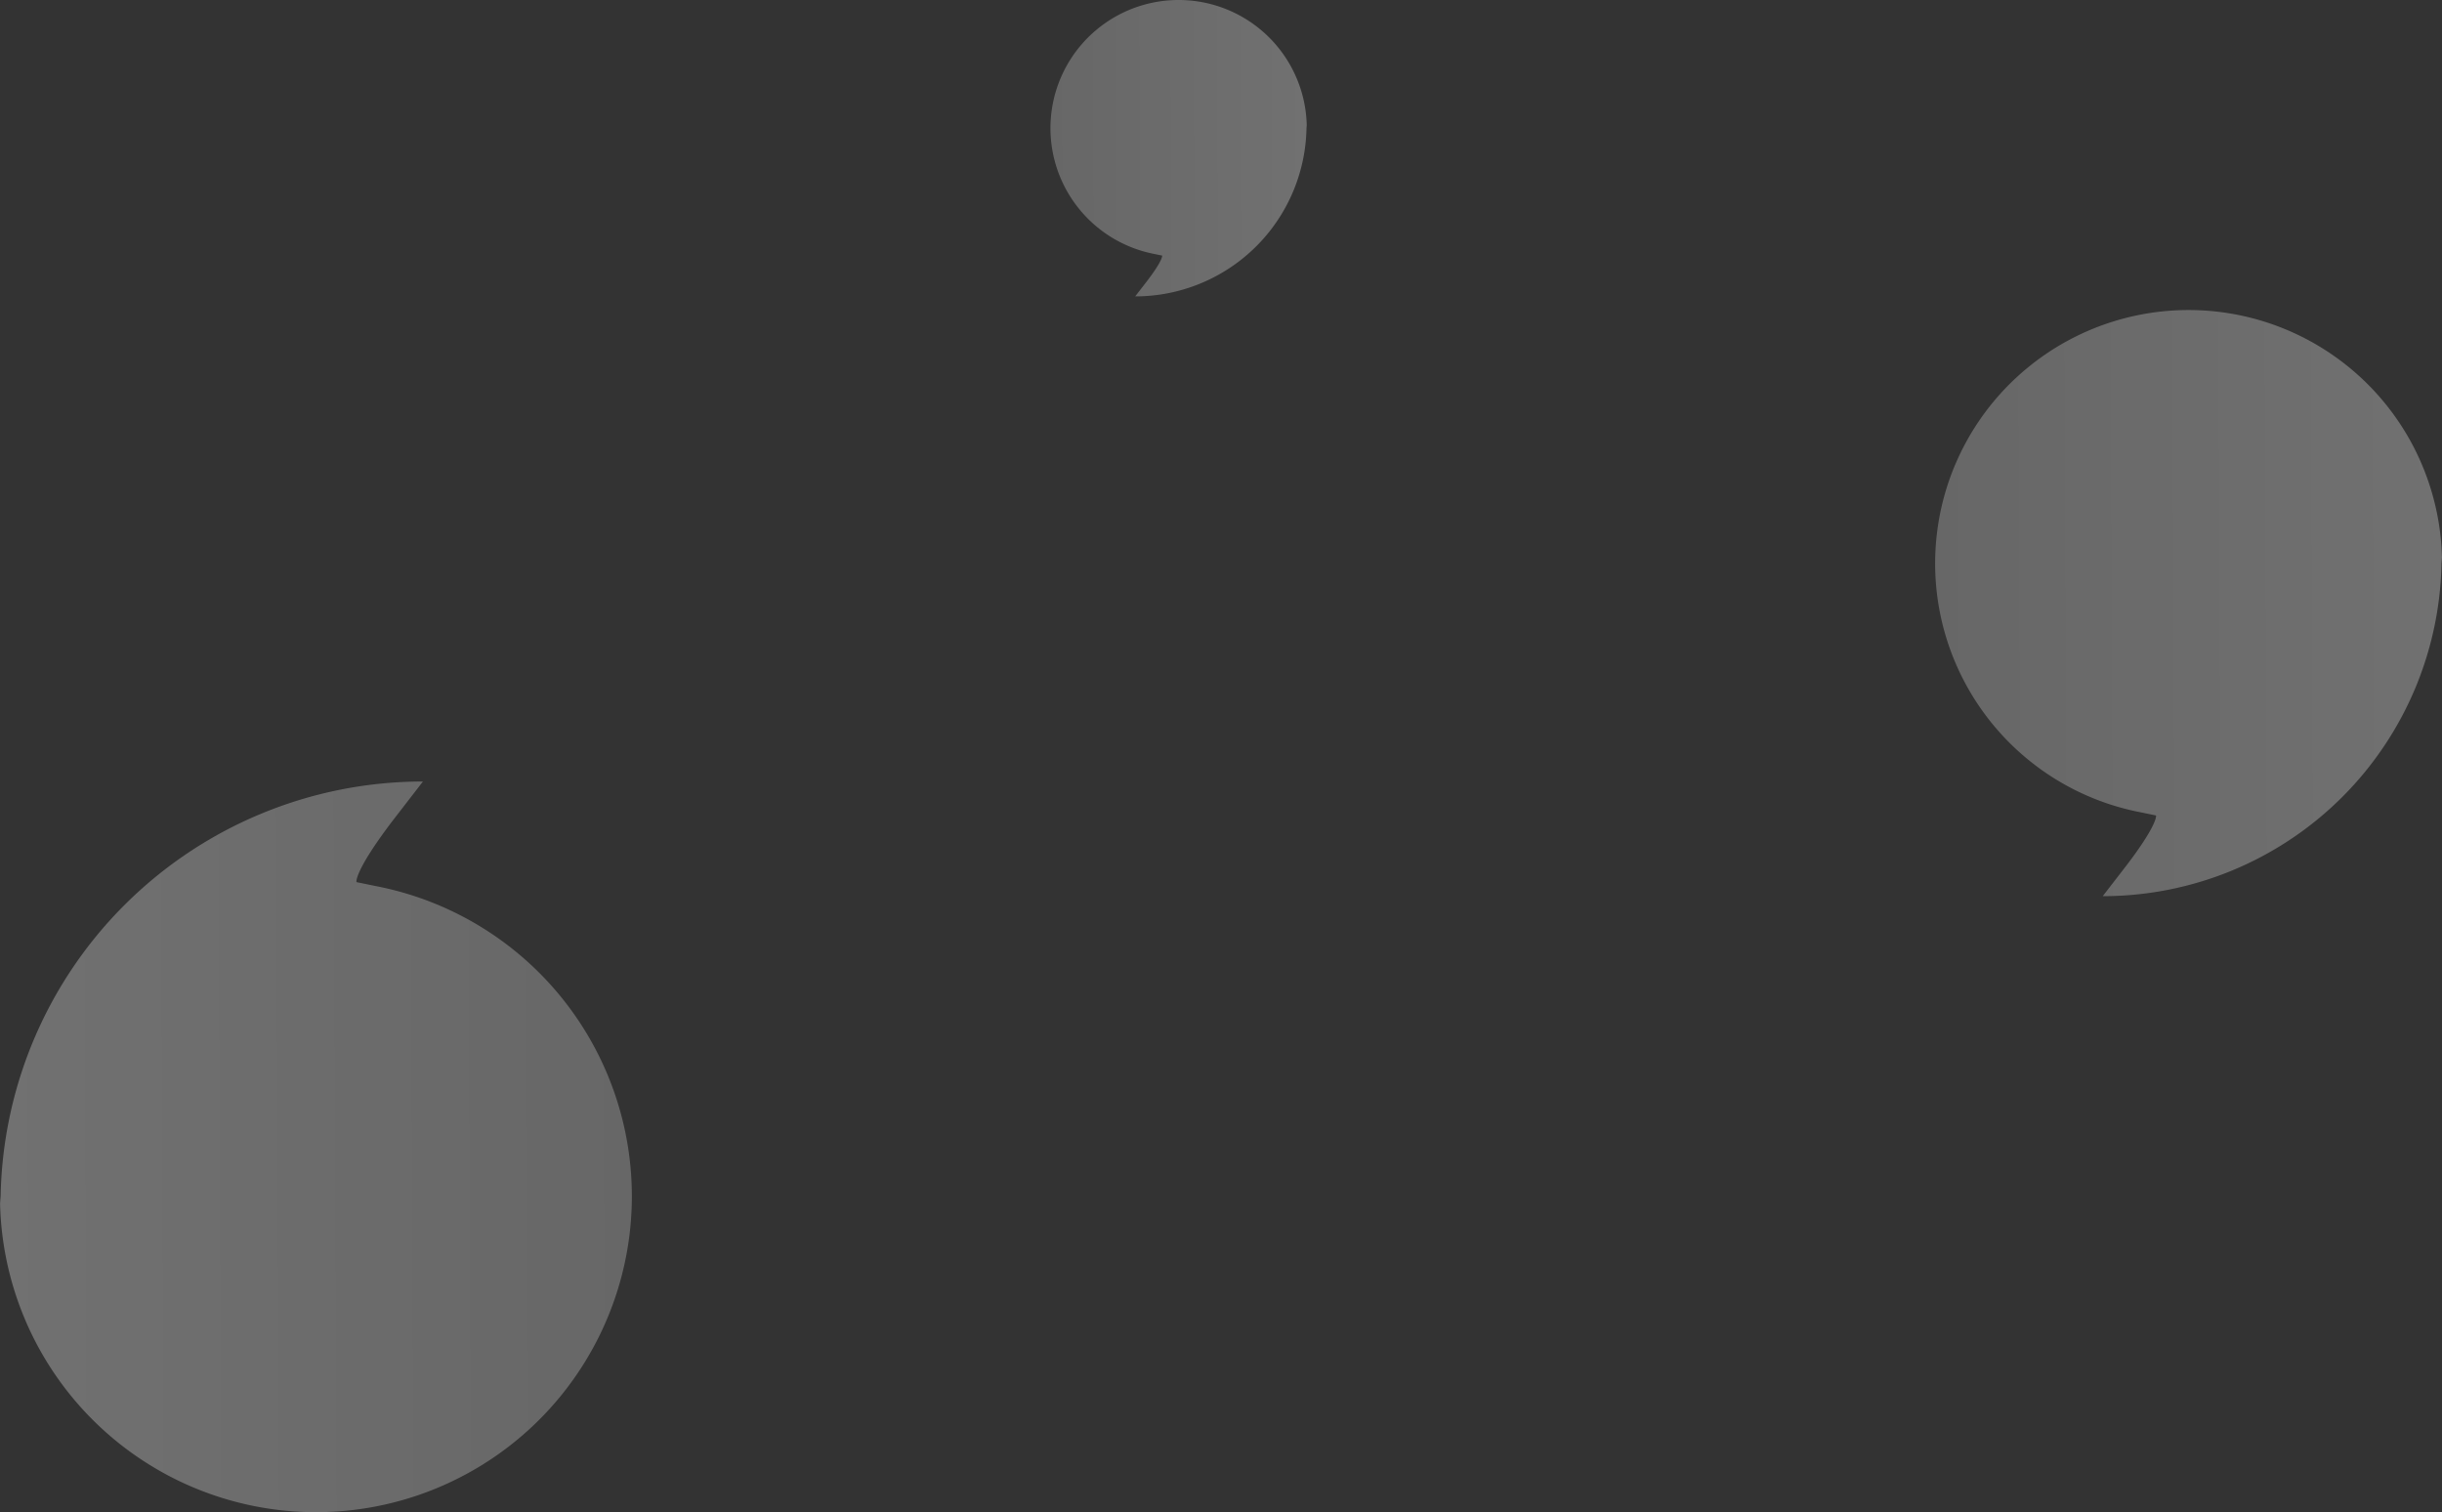
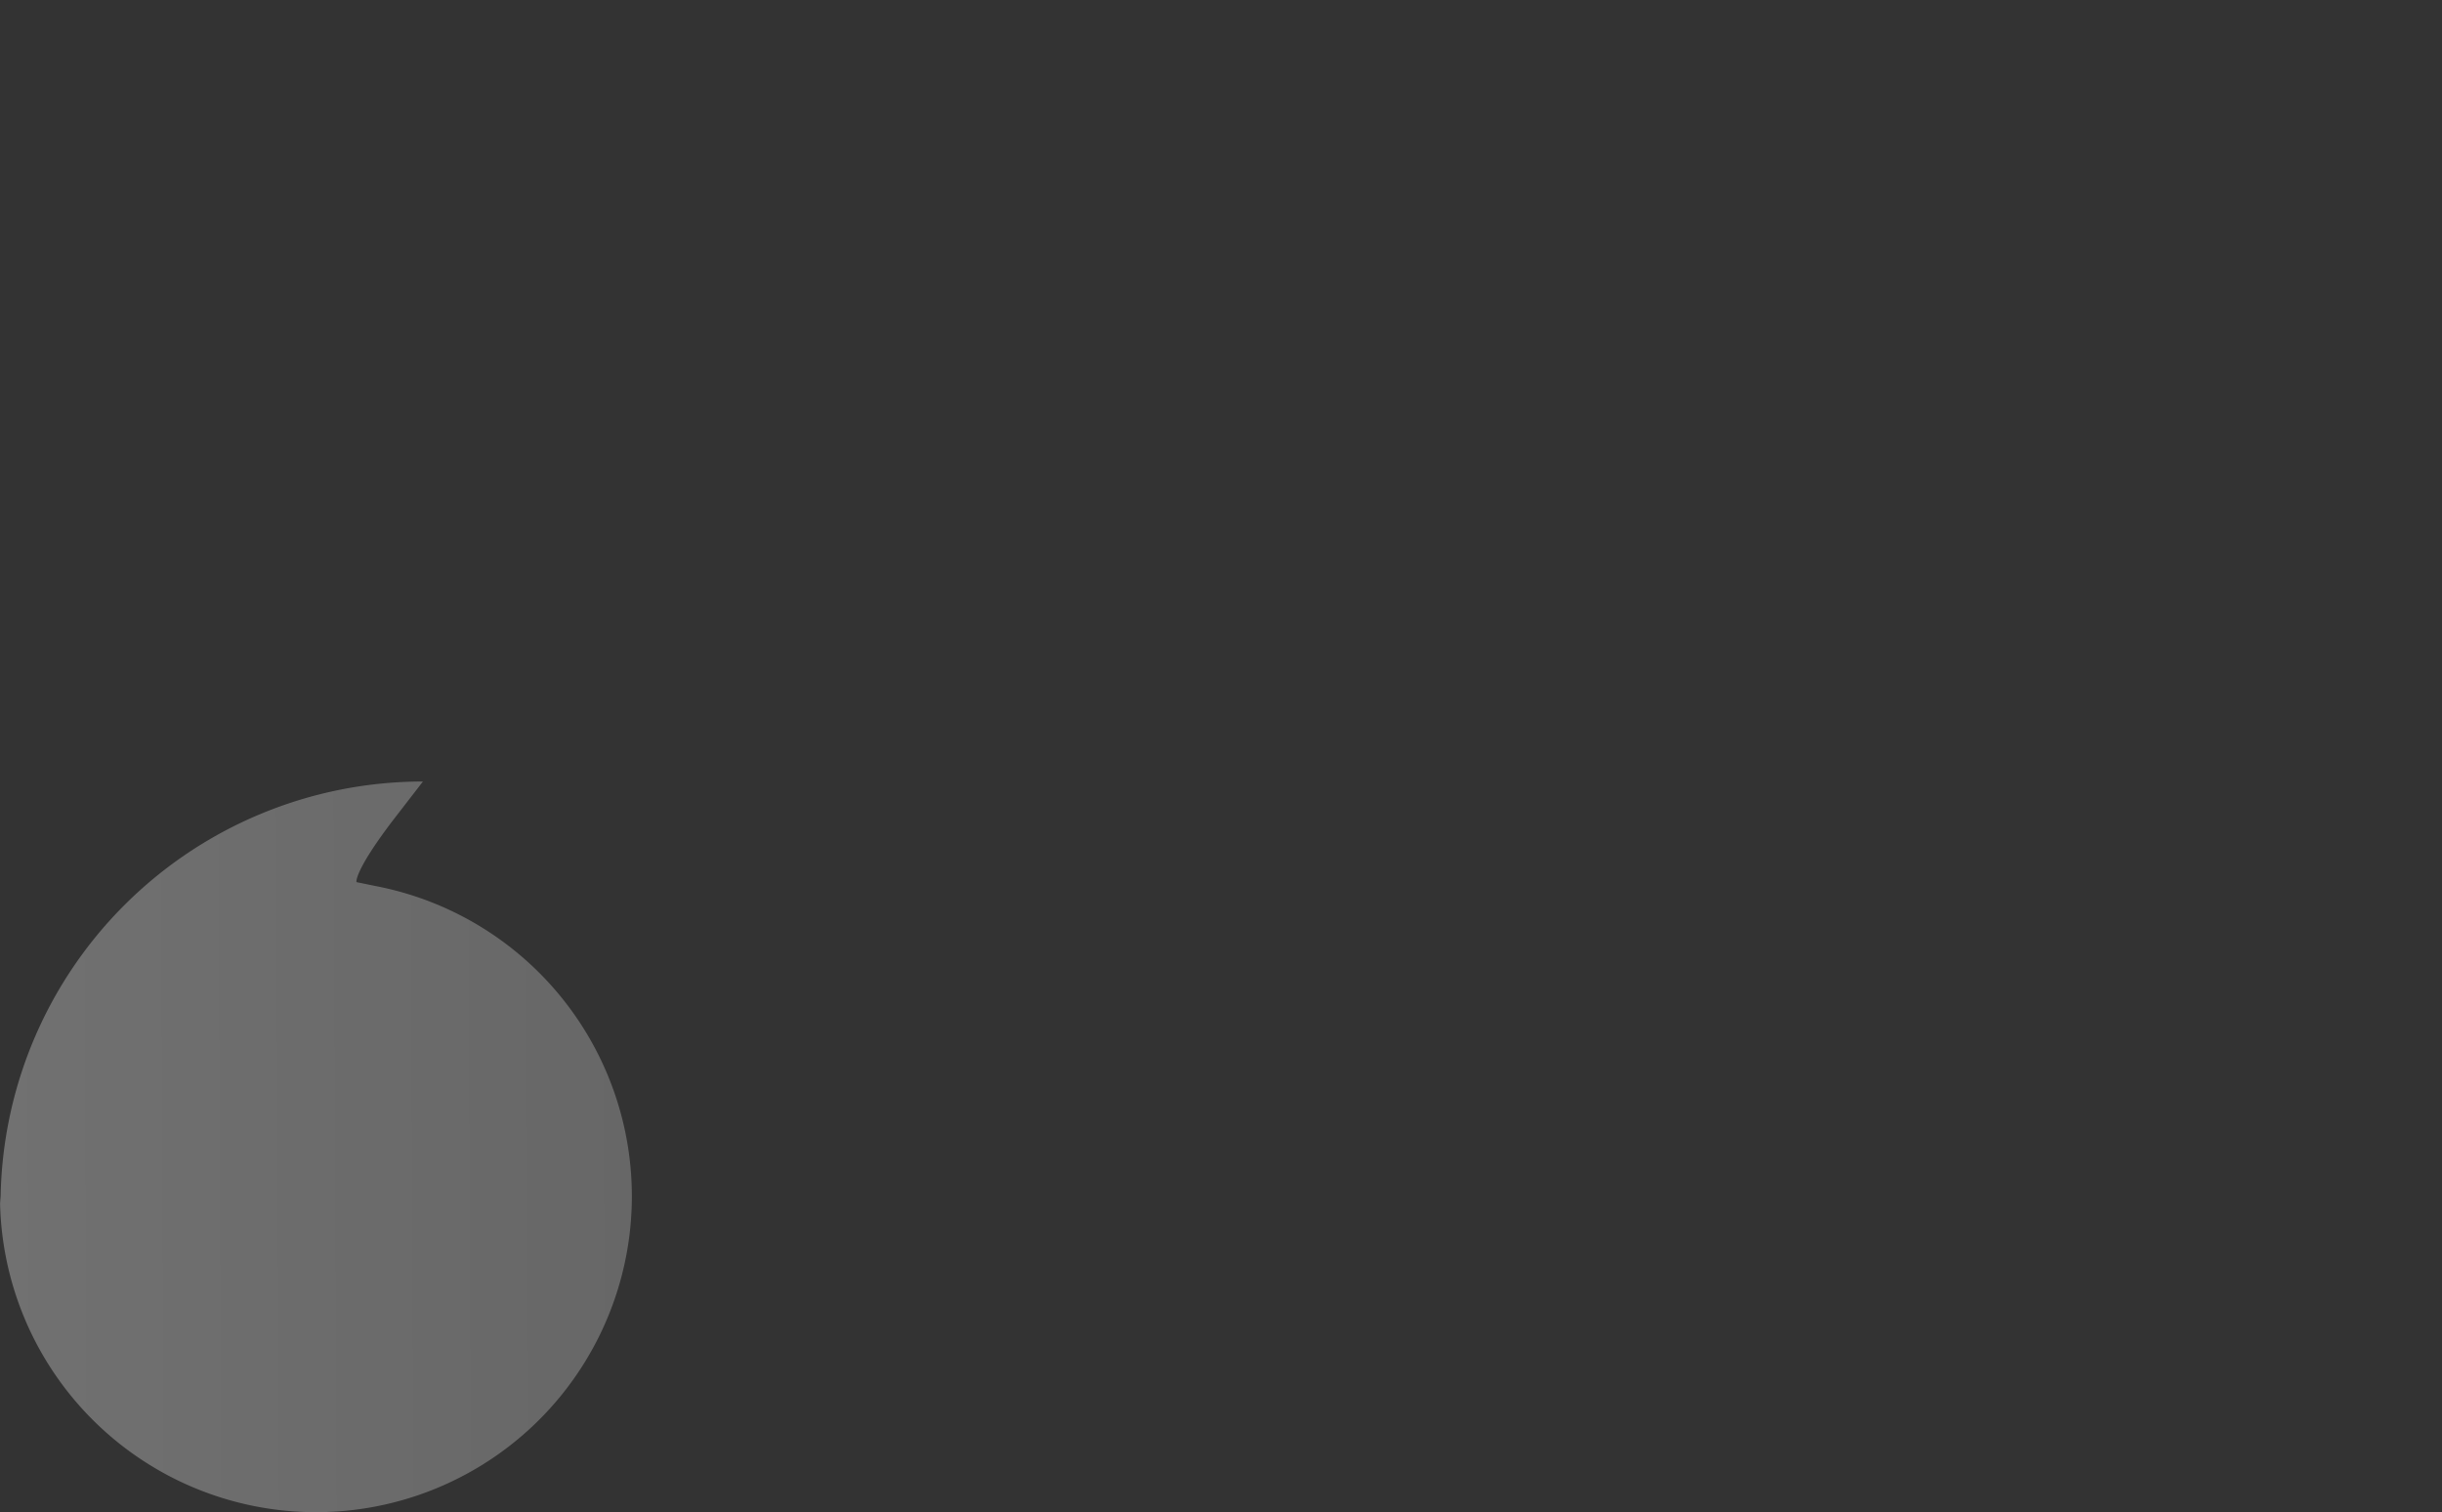
<svg xmlns="http://www.w3.org/2000/svg" width="933.3" height="577.967" viewBox="0 0 933.3 577.967">
  <rect x="0" y="0" width="933.3" height="577.967" fill="#333333" stroke="none" />
  <defs>
    <linearGradient id="linear-gradient" y1="0.549" x2="1" y2="0.544" gradientUnits="objectBoundingBox">
      <stop offset="0" stop-color="#fff" />
      <stop offset="1" stop-color="#dedede" />
    </linearGradient>
  </defs>
  <g id="Group_483" data-name="Group 483" transform="translate(-757.545 -364)">
    <g id="GL-big-quotes-black" transform="translate(1740.565 724.019) rotate(180)" opacity="0.307" style="isolation: isolate">
-       <path id="Path_3" data-name="Path 3" d="M49.9,146.975A129.48,129.48,0,0,1,179.38,17.5L169.9,29.771c-11.781,15.555-10.891,18.568-10.891,18.568l5.666,1.17A96.857,96.857,0,1,1,49.72,144.669" transform="translate(0 0)" fill="url(#linear-gradient)" />
-     </g>
+       </g>
    <g id="GL-big-quotes-black-2" data-name="GL-big-quotes-black" transform="translate(707.825 645.205)" opacity="0.307" style="isolation: isolate">
      <path id="Path_3-2" data-name="Path 3" d="M49.943,178.9A161.41,161.41,0,0,1,211.354,17.5l-11.82,15.3c-14.686,19.391-13.576,23.147-13.576,23.147L193.02,57.4A120.743,120.743,0,1,1,49.72,176.029" transform="translate(0 0)" fill="url(#linear-gradient)" />
    </g>
    <g id="GL-big-quotes-black-3" data-name="GL-big-quotes-black" transform="translate(1306.691 494.778) rotate(180)" opacity="0.307" style="isolation: isolate">
-       <path id="Path_3-3" data-name="Path 3" d="M49.81,82.97A65.473,65.473,0,0,1,115.284,17.5l-4.795,6.205c-5.957,7.866-5.507,9.389-5.507,9.389l2.865.592A48.977,48.977,0,1,1,49.72,81.8" transform="translate(0 0)" fill="url(#linear-gradient)" />
-     </g>
+       </g>
  </g>
</svg>